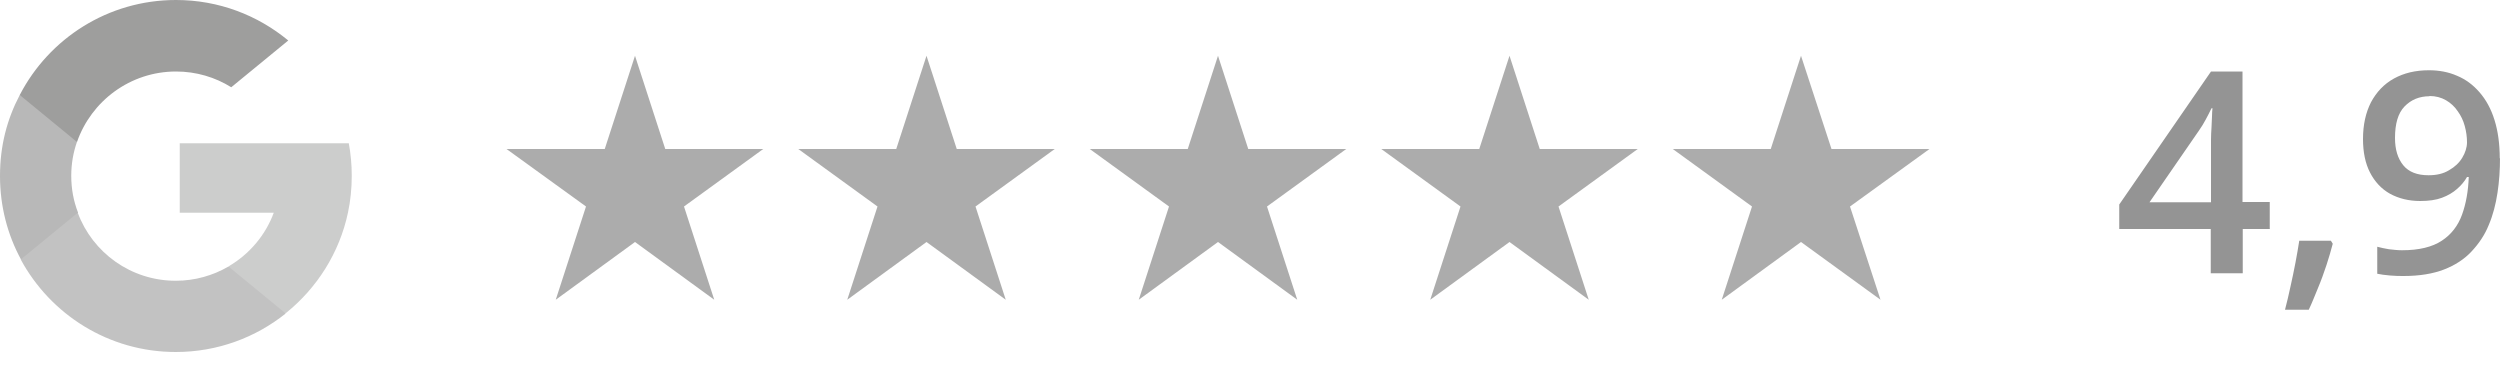
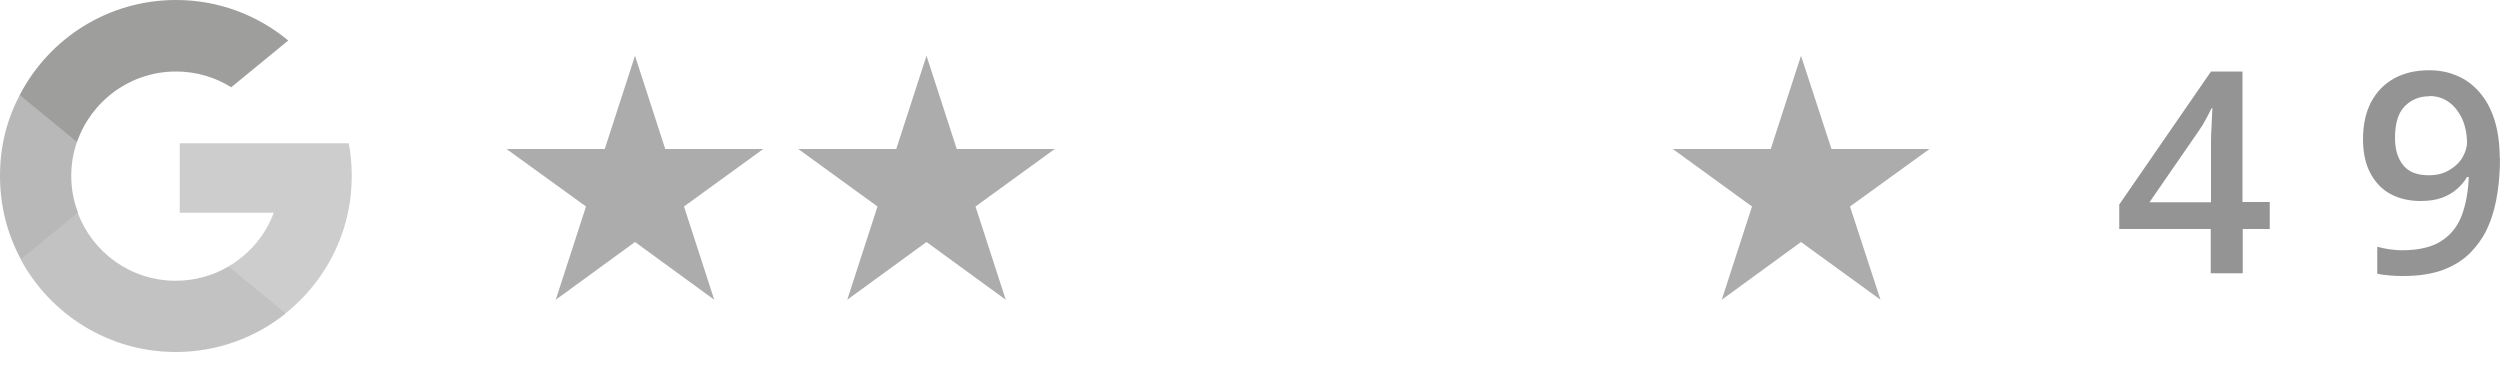
<svg xmlns="http://www.w3.org/2000/svg" id="Laag_1" data-name="Laag 1" viewBox="0 0 100 15">
  <defs>
    <style>
      .cls-1 {
        fill: #565655;
      }

      .cls-2 {
        fill: #868786;
      }

      .cls-3 {
        opacity: .42;
      }

      .cls-4 {
        fill: #181716;
      }

      .cls-5 {
        fill: #3a3a39;
      }

      .cls-6 {
        fill: #6e6e6e;
      }
    </style>
  </defs>
  <g class="cls-3">
    <g>
      <path class="cls-1" d="M3.12,8.51l-.49,1.83-1.79.04c-.54-.99-.84-2.13-.84-3.34s.28-2.27.79-3.24h0l1.59.29.7,1.58c-.15.43-.23.88-.23,1.36,0,.52.09,1.01.27,1.47Z" />
      <path class="cls-2" d="M13.95,5.72c.08.43.12.87.12,1.31,0,.5-.05,1-.15,1.47-.34,1.61-1.24,3.02-2.48,4.02h0s-2.01-.1-2.01-.1l-.28-1.77c.82-.48,1.47-1.24,1.8-2.14h-3.76v-2.78h6.76Z" />
      <path class="cls-6" d="M11.44,12.53h0c-1.21.97-2.74,1.55-4.41,1.55-2.68,0-5.01-1.5-6.2-3.7l2.28-1.87c.59,1.59,2.12,2.72,3.92,2.72.77,0,1.49-.21,2.11-.57l2.29,1.88Z" />
      <path class="cls-4" d="M11.53,1.62l-2.28,1.87c-.64-.4-1.4-.63-2.21-.63-1.83,0-3.39,1.18-3.96,2.82L.79,3.8h0C1.96,1.54,4.32,0,7.04,0c1.71,0,3.27.61,4.49,1.62Z" />
    </g>
    <g>
      <polygon class="cls-5" points="25.4 2.23 26.61 5.96 30.53 5.96 27.36 8.26 28.57 11.99 25.4 9.68 22.23 11.99 23.44 8.26 20.26 5.96 24.19 5.96 25.4 2.23" />
      <polygon class="cls-5" points="37.06 2.23 38.27 5.96 42.19 5.96 39.02 8.26 40.23 11.99 37.06 9.68 33.89 11.99 35.1 8.26 31.93 5.96 35.85 5.96 37.06 2.23" />
-       <polygon class="cls-5" points="48.72 2.23 49.93 5.96 53.85 5.96 50.68 8.26 51.89 11.99 48.72 9.68 45.55 11.99 46.76 8.26 43.59 5.96 47.51 5.96 48.72 2.23" />
-       <polygon class="cls-5" points="60.38 2.23 61.59 5.96 65.51 5.96 62.34 8.26 63.55 11.99 60.38 9.68 57.21 11.99 58.42 8.26 55.25 5.96 59.17 5.96 60.38 2.23" />
      <polygon class="cls-5" points="72.04 2.23 73.26 5.96 77.18 5.96 74 8.26 75.22 11.99 72.04 9.68 68.87 11.99 70.08 8.26 66.91 5.96 70.83 5.96 72.04 2.23" />
    </g>
    <g>
      <path d="M90.8,9.16h-1.09v1.77h-1.28v-1.77h-3.66v-.98l3.67-5.32h1.26v5.22h1.09v1.07ZM88.44,8.09v-2c0-.16,0-.33,0-.5s.01-.33.02-.49c0-.16.02-.3.02-.44,0-.13.01-.24.02-.33h-.04c-.07.15-.15.3-.23.45-.08.15-.17.3-.27.44l-1.98,2.87h2.46Z" />
-       <path d="M93.23,9.62l.08.13c-.07.26-.15.55-.25.85-.1.3-.21.61-.34.92s-.24.6-.37.87h-.95c.08-.3.15-.61.22-.93s.14-.64.2-.96.11-.61.15-.87h1.26Z" />
      <path d="M100,6.31c0,.48-.03.94-.1,1.4-.07.46-.18.89-.35,1.29-.16.4-.4.75-.69,1.06s-.66.55-1.1.72c-.44.17-.98.26-1.61.26-.16,0-.34,0-.55-.02-.21-.02-.38-.04-.51-.07v-1.08c.14.04.3.07.47.1.18.02.35.04.52.04.68,0,1.21-.13,1.59-.38s.65-.6.81-1.04.25-.95.27-1.51h-.07c-.1.18-.24.34-.4.48-.16.14-.36.26-.6.35-.24.09-.53.13-.87.13-.46,0-.86-.1-1.21-.29-.34-.19-.61-.48-.8-.85-.19-.37-.28-.82-.28-1.34,0-.57.11-1.06.32-1.47.22-.41.52-.73.92-.95s.86-.33,1.4-.33c.4,0,.78.07,1.12.22.34.14.64.36.9.66.26.3.46.66.6,1.11s.21.96.21,1.55ZM97.18,3.85c-.41,0-.74.14-1,.41-.26.27-.38.69-.38,1.26,0,.46.11.82.33,1.09s.56.4,1.01.4c.32,0,.59-.06.82-.2.23-.13.41-.3.53-.5s.19-.41.19-.62-.03-.43-.09-.65-.15-.41-.28-.59c-.12-.18-.28-.33-.47-.44-.19-.11-.41-.17-.66-.17Z" />
    </g>
  </g>
</svg>